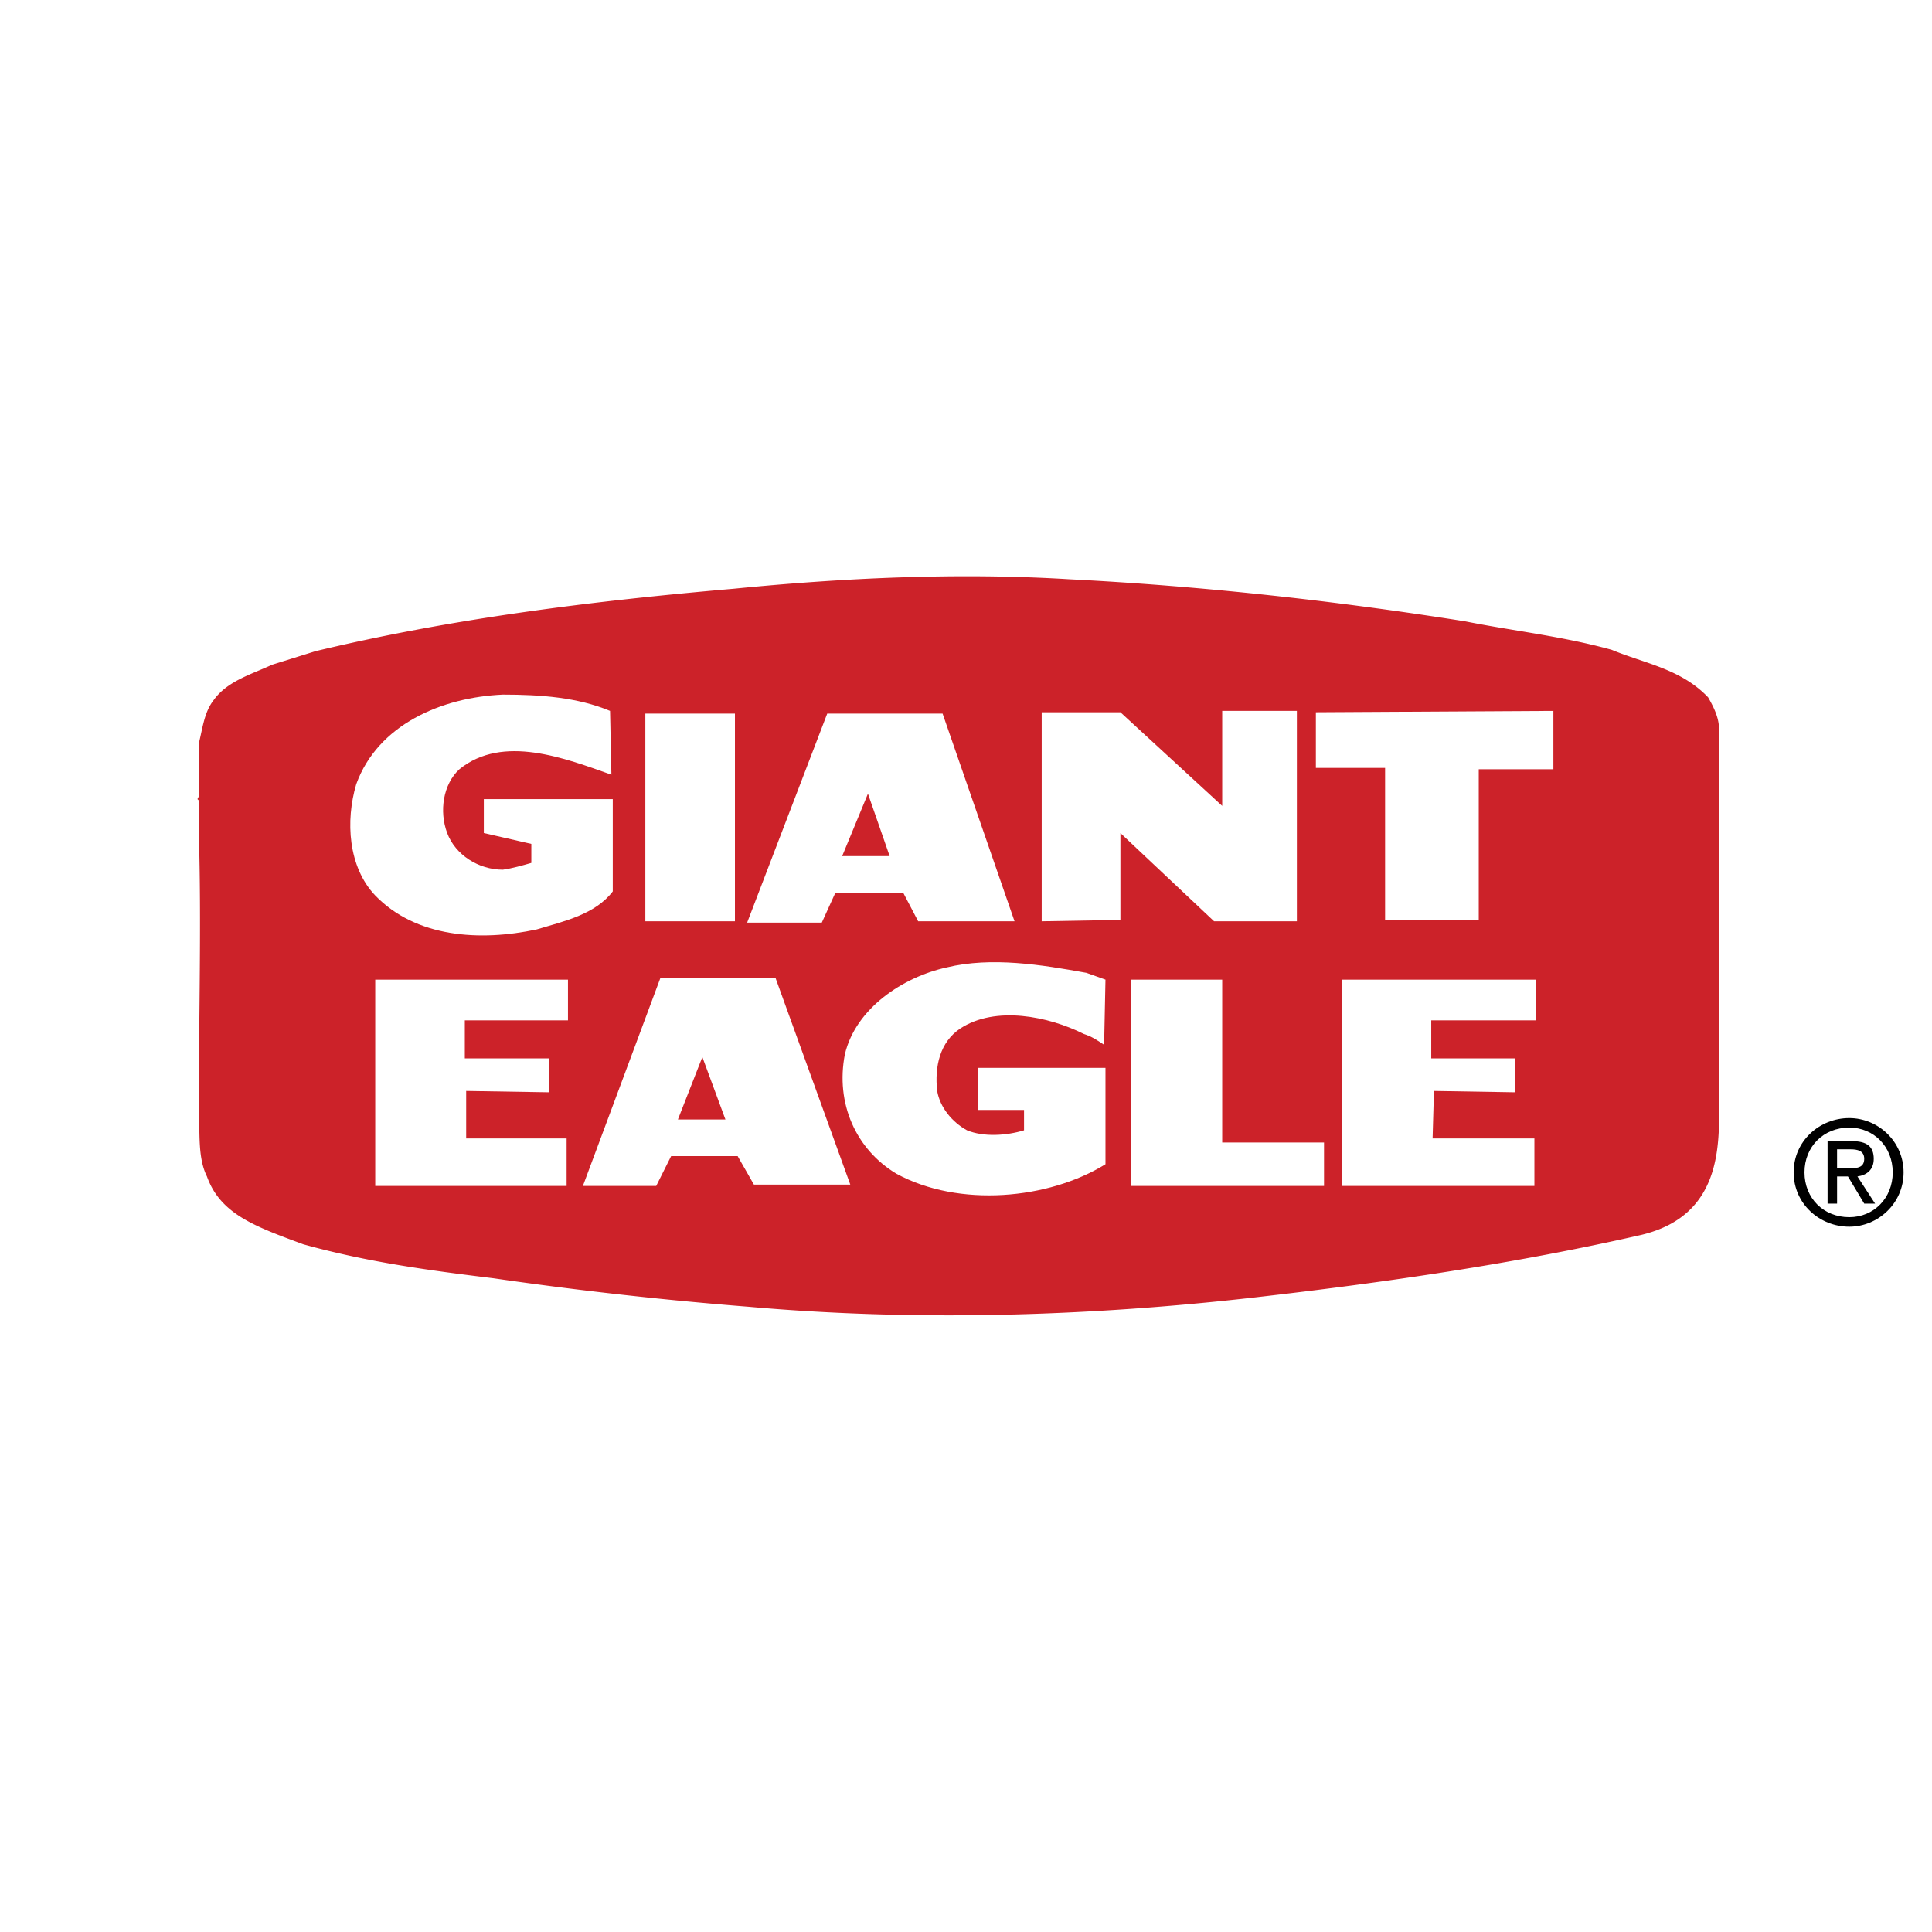
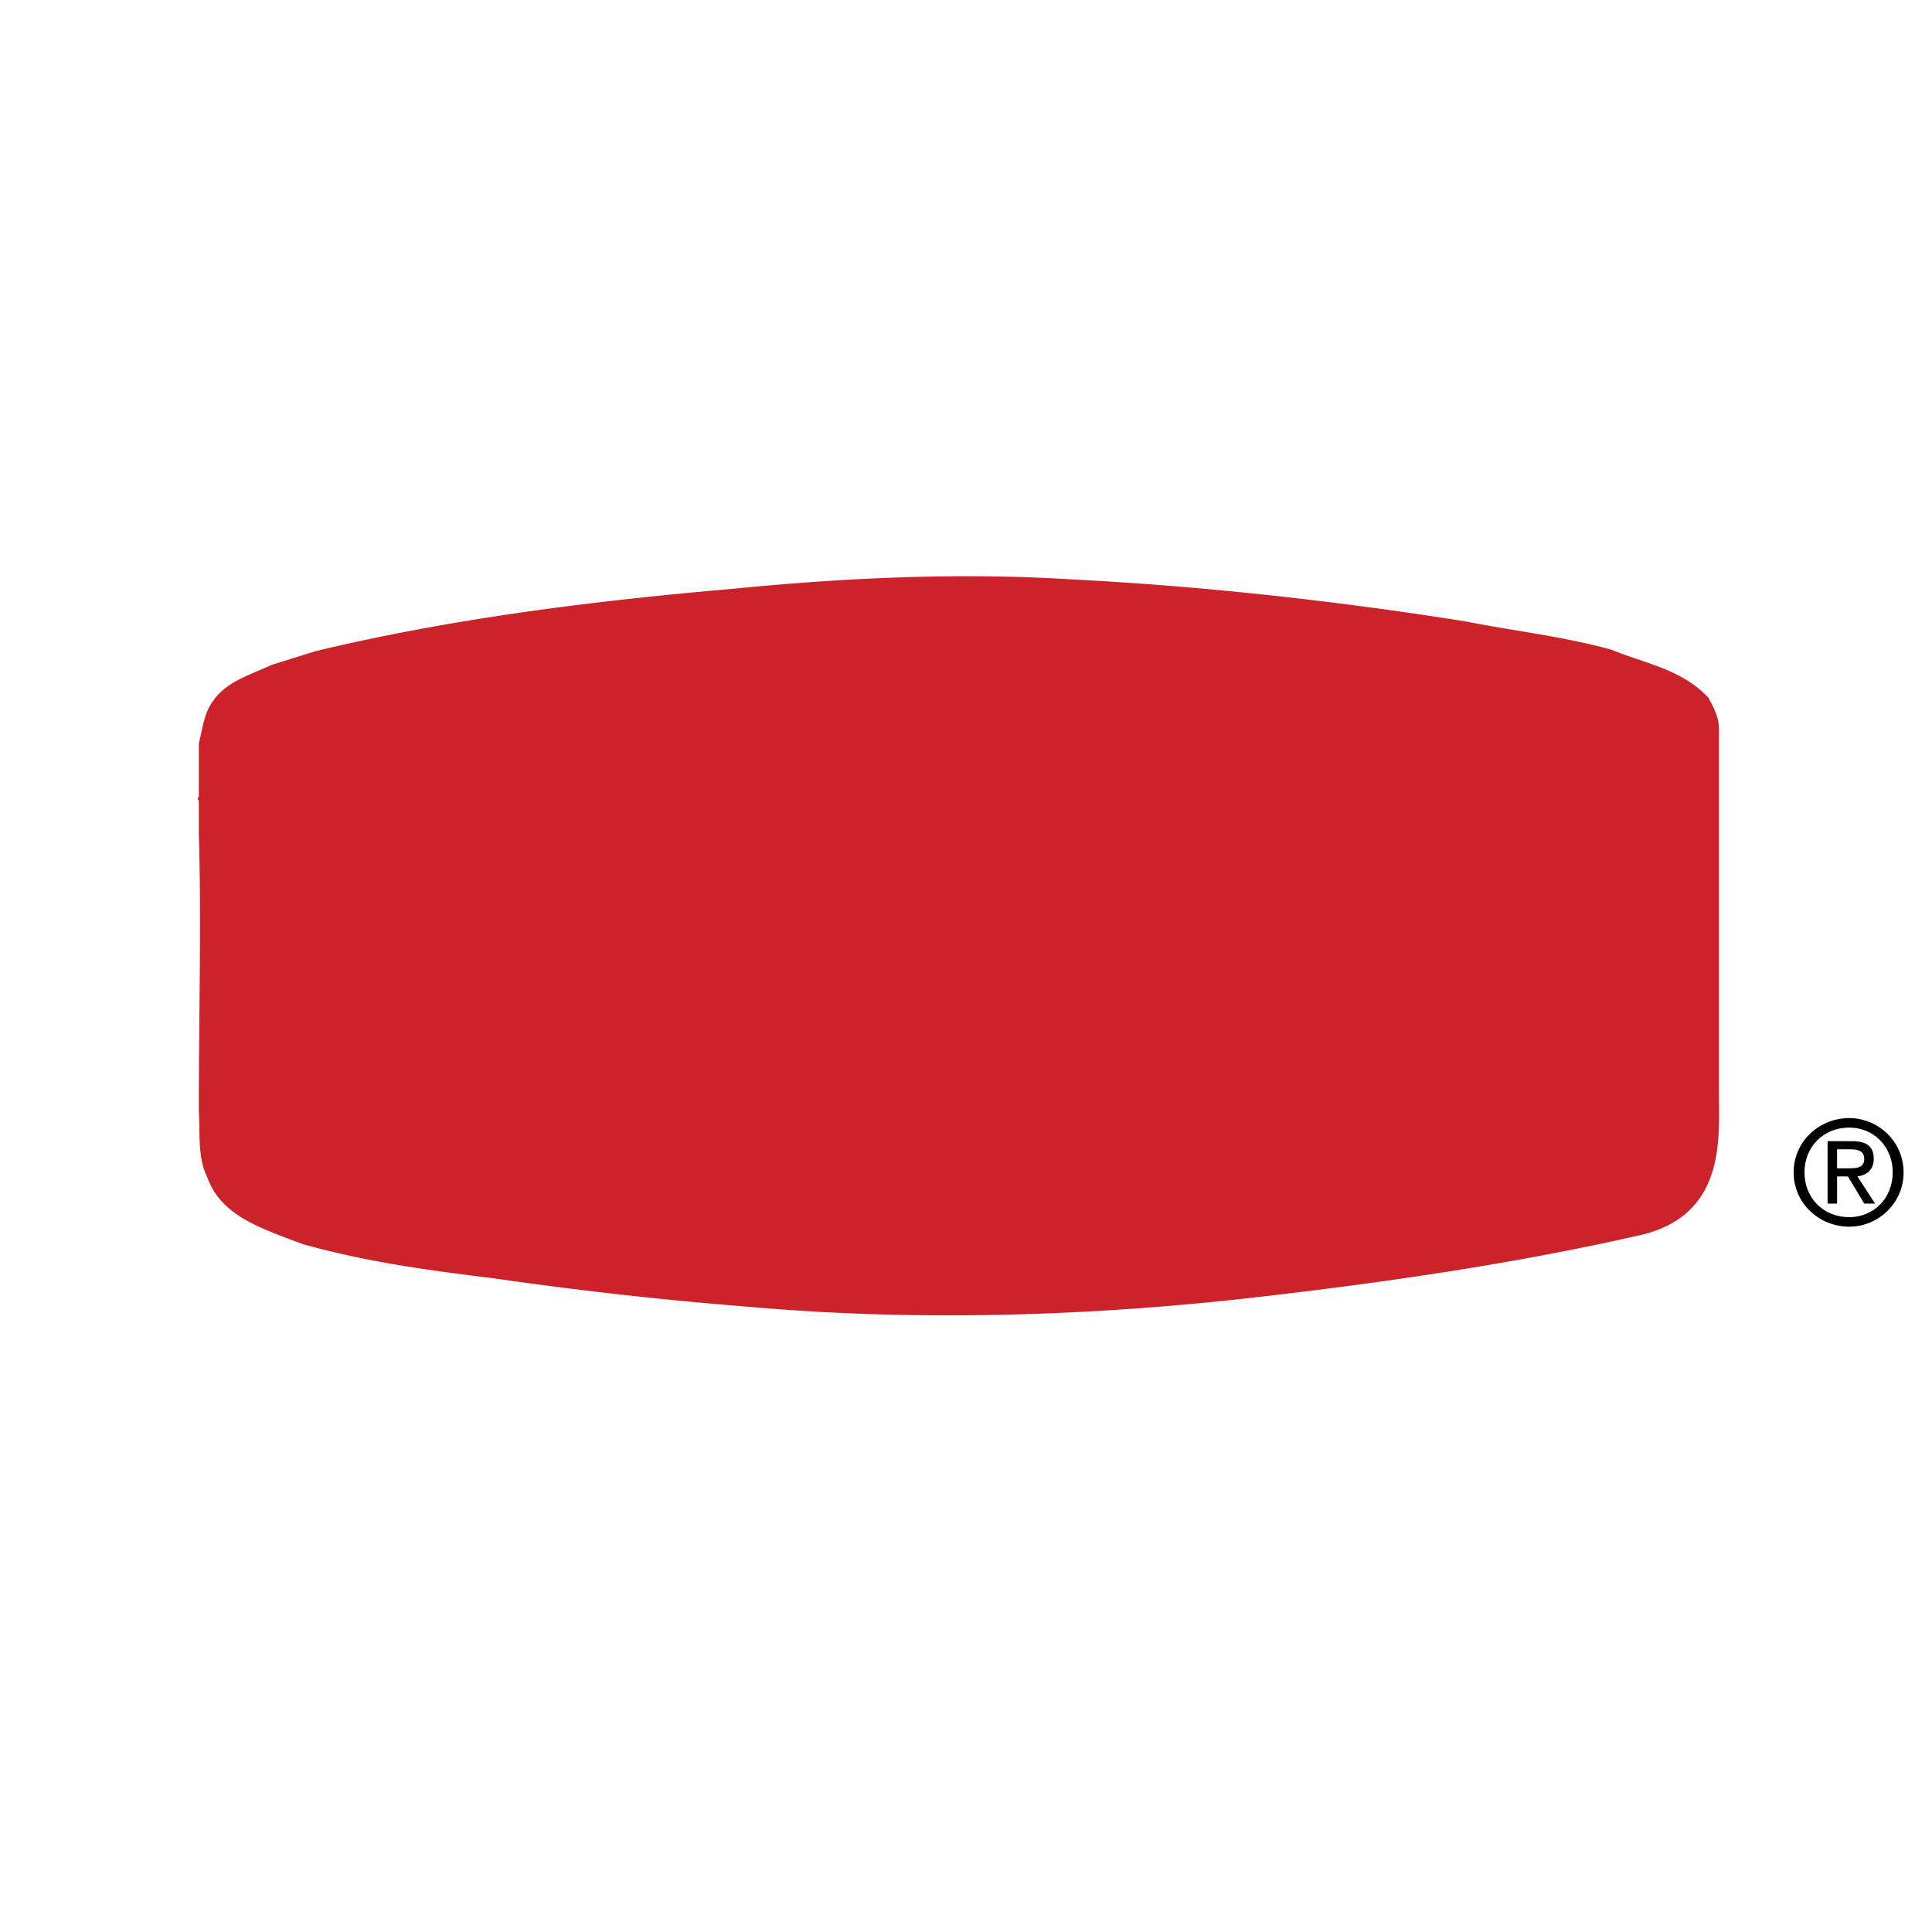
<svg xmlns="http://www.w3.org/2000/svg" width="2500" height="2500" viewBox="0 0 192.756 192.756">
  <g fill-rule="evenodd" clip-rule="evenodd">
-     <path fill="#fff" d="M0 0h192.756v192.756H0V0z" />
    <path d="M106.639 57.79c13.404.678 26.678 2.167 39.541 4.199 4.74.948 9.75 1.489 14.627 2.844 3.25 1.354 6.906 1.896 9.613 4.74.543.947 1.084 2.031 1.084 3.114v36.429c0 4.469.678 12.051-7.719 14.082-12.459 2.846-25.459 4.74-38.459 6.23-16.521 1.896-33.855 2.438-50.648.947a394.508 394.508 0 0 1-25.459-2.844c-6.635-.812-12.594-1.625-18.958-3.387-4.739-1.758-8.261-2.979-9.614-6.77-.948-1.895-.678-4.469-.812-6.635 0-9.344.271-18.824 0-27.626v-3.25l-.136-.136.136-.271v-5.281c.404-1.625.541-3.115 1.489-4.333 1.354-1.896 3.792-2.573 5.823-3.522l4.333-1.353c13.542-3.251 27.626-5.011 41.709-6.229 10.968-1.083 22.345-1.625 33.45-.948z" fill="#cc2229" />
-     <path d="M60.865 70.926L61 77.291c-4.603-1.626-10.833-4.063-15.167-.542-1.626 1.489-2.031 4.198-1.218 6.364.812 2.167 3.114 3.657 5.552 3.657.949-.135 1.896-.407 2.844-.677v-1.896l-4.74-1.083v-3.386h12.865v9.208c-1.761 2.303-4.875 2.98-7.584 3.792-5.687 1.218-12.052.812-16.115-3.386-2.708-2.844-2.979-7.448-1.895-11.104 2.166-5.959 8.531-8.667 14.625-8.938 3.792.001 7.448.272 10.698 1.626zM154.982 70.926v5.824h-7.447v15.03h-9.344V76.613h-6.906v-5.552l23.697-.135zM129.389 91.917h-8.26l-9.346-8.803v8.666l-7.853.137V71.061h7.853l10.156 9.344v-9.479h7.45v20.991zM94.043 71.197l7.178 20.72h-9.615l-1.49-2.845h-6.771l-1.355 2.979h-7.448l7.99-20.854h11.511zm-7.448 7.989l-2.572 6.23h4.739l-2.167-6.23zM77.387 97.604l7.447 20.584h-9.615l-1.625-2.844h-6.635l-1.49 2.979h-7.313l7.719-20.719h11.512zm-7.313 7.855l-2.438 6.229h4.739l-2.301-6.229zM108.398 97.062l1.895.676-.135 6.502c-.812-.541-1.219-.812-2.031-1.086-3.52-1.758-8.803-2.842-12.323-.539-2.031 1.354-2.573 3.791-2.302 6.229.271 1.625 1.489 3.115 2.979 3.928 1.626.676 3.927.541 5.687 0v-2.031h-4.604v-4.199h12.729v9.615c-5.686 3.521-14.624 4.334-20.854.949-4.062-2.438-6.093-7.043-5.146-11.918 1.084-4.605 5.824-7.719 10.157-8.667 4.468-1.084 9.48-.271 13.948.541zM121.939 113.99h10.159v4.332h-19.231V97.738h9.072v16.252zM153.221 97.738v4.063h-10.426v3.793h8.396v3.385l-8.125-.135-.136 4.74h10.158v4.738h-19.231V97.738h19.364zM56.667 97.738v4.063H46.375v3.793h8.396v3.385l-8.26-.135v4.74h10.021v4.738H37.437V97.738h19.23zM64.386 91.917h8.939v-20.72h-8.939v20.72z" fill="#fff" />
    <path d="M178.953 116.969c0-3.115 2.572-5.418 5.551-5.418 2.846 0 5.418 2.303 5.418 5.418s-2.572 5.418-5.418 5.418c-2.979 0-5.551-2.303-5.551-5.418zm5.551 4.469c2.439 0 4.334-1.896 4.334-4.469 0-2.574-1.895-4.469-4.334-4.469-2.572 0-4.469 1.895-4.469 4.469 0 2.572 1.897 4.469 4.469 4.469zm-1.219-1.354h-.947v-6.23h2.438c1.49 0 2.168.541 2.168 1.762 0 1.084-.678 1.625-1.627 1.76l1.762 2.709h-1.084l-1.625-2.709h-1.084v2.708h-.001zm1.084-3.522c.812 0 1.625 0 1.625-.947 0-.812-.678-.947-1.354-.947h-1.355v1.895h1.084v-.001z" />
  </g>
</svg>